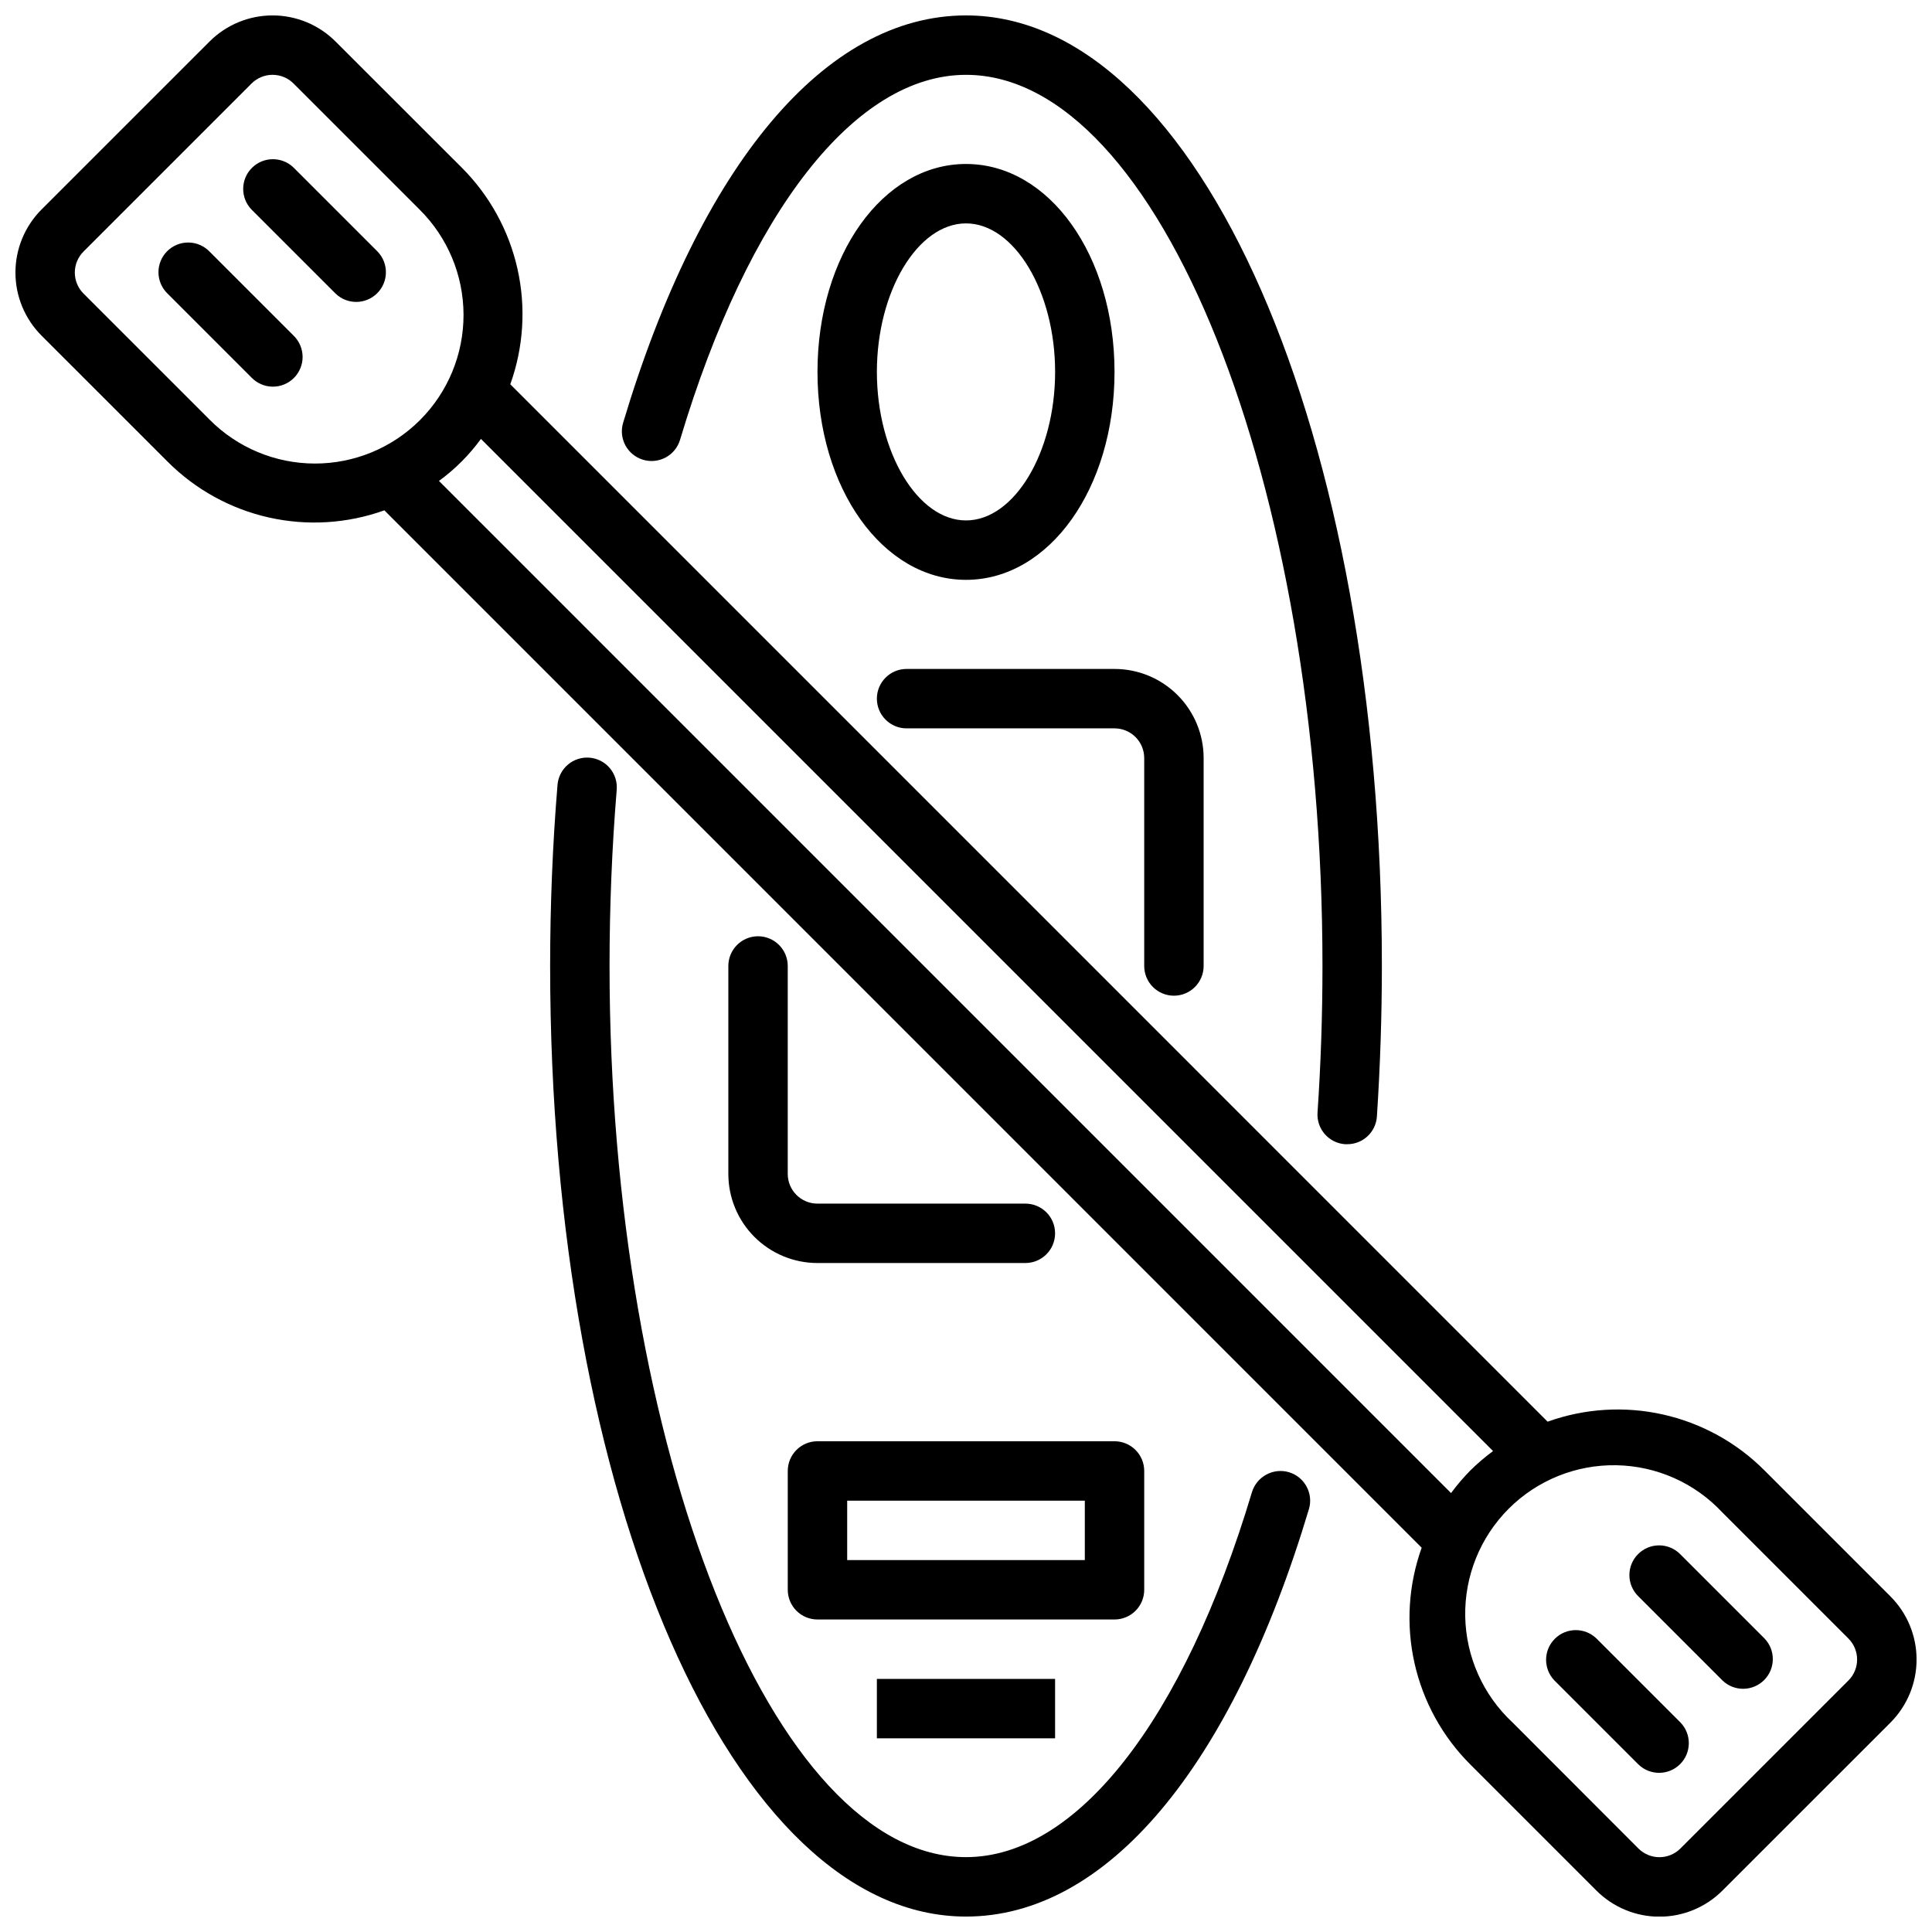
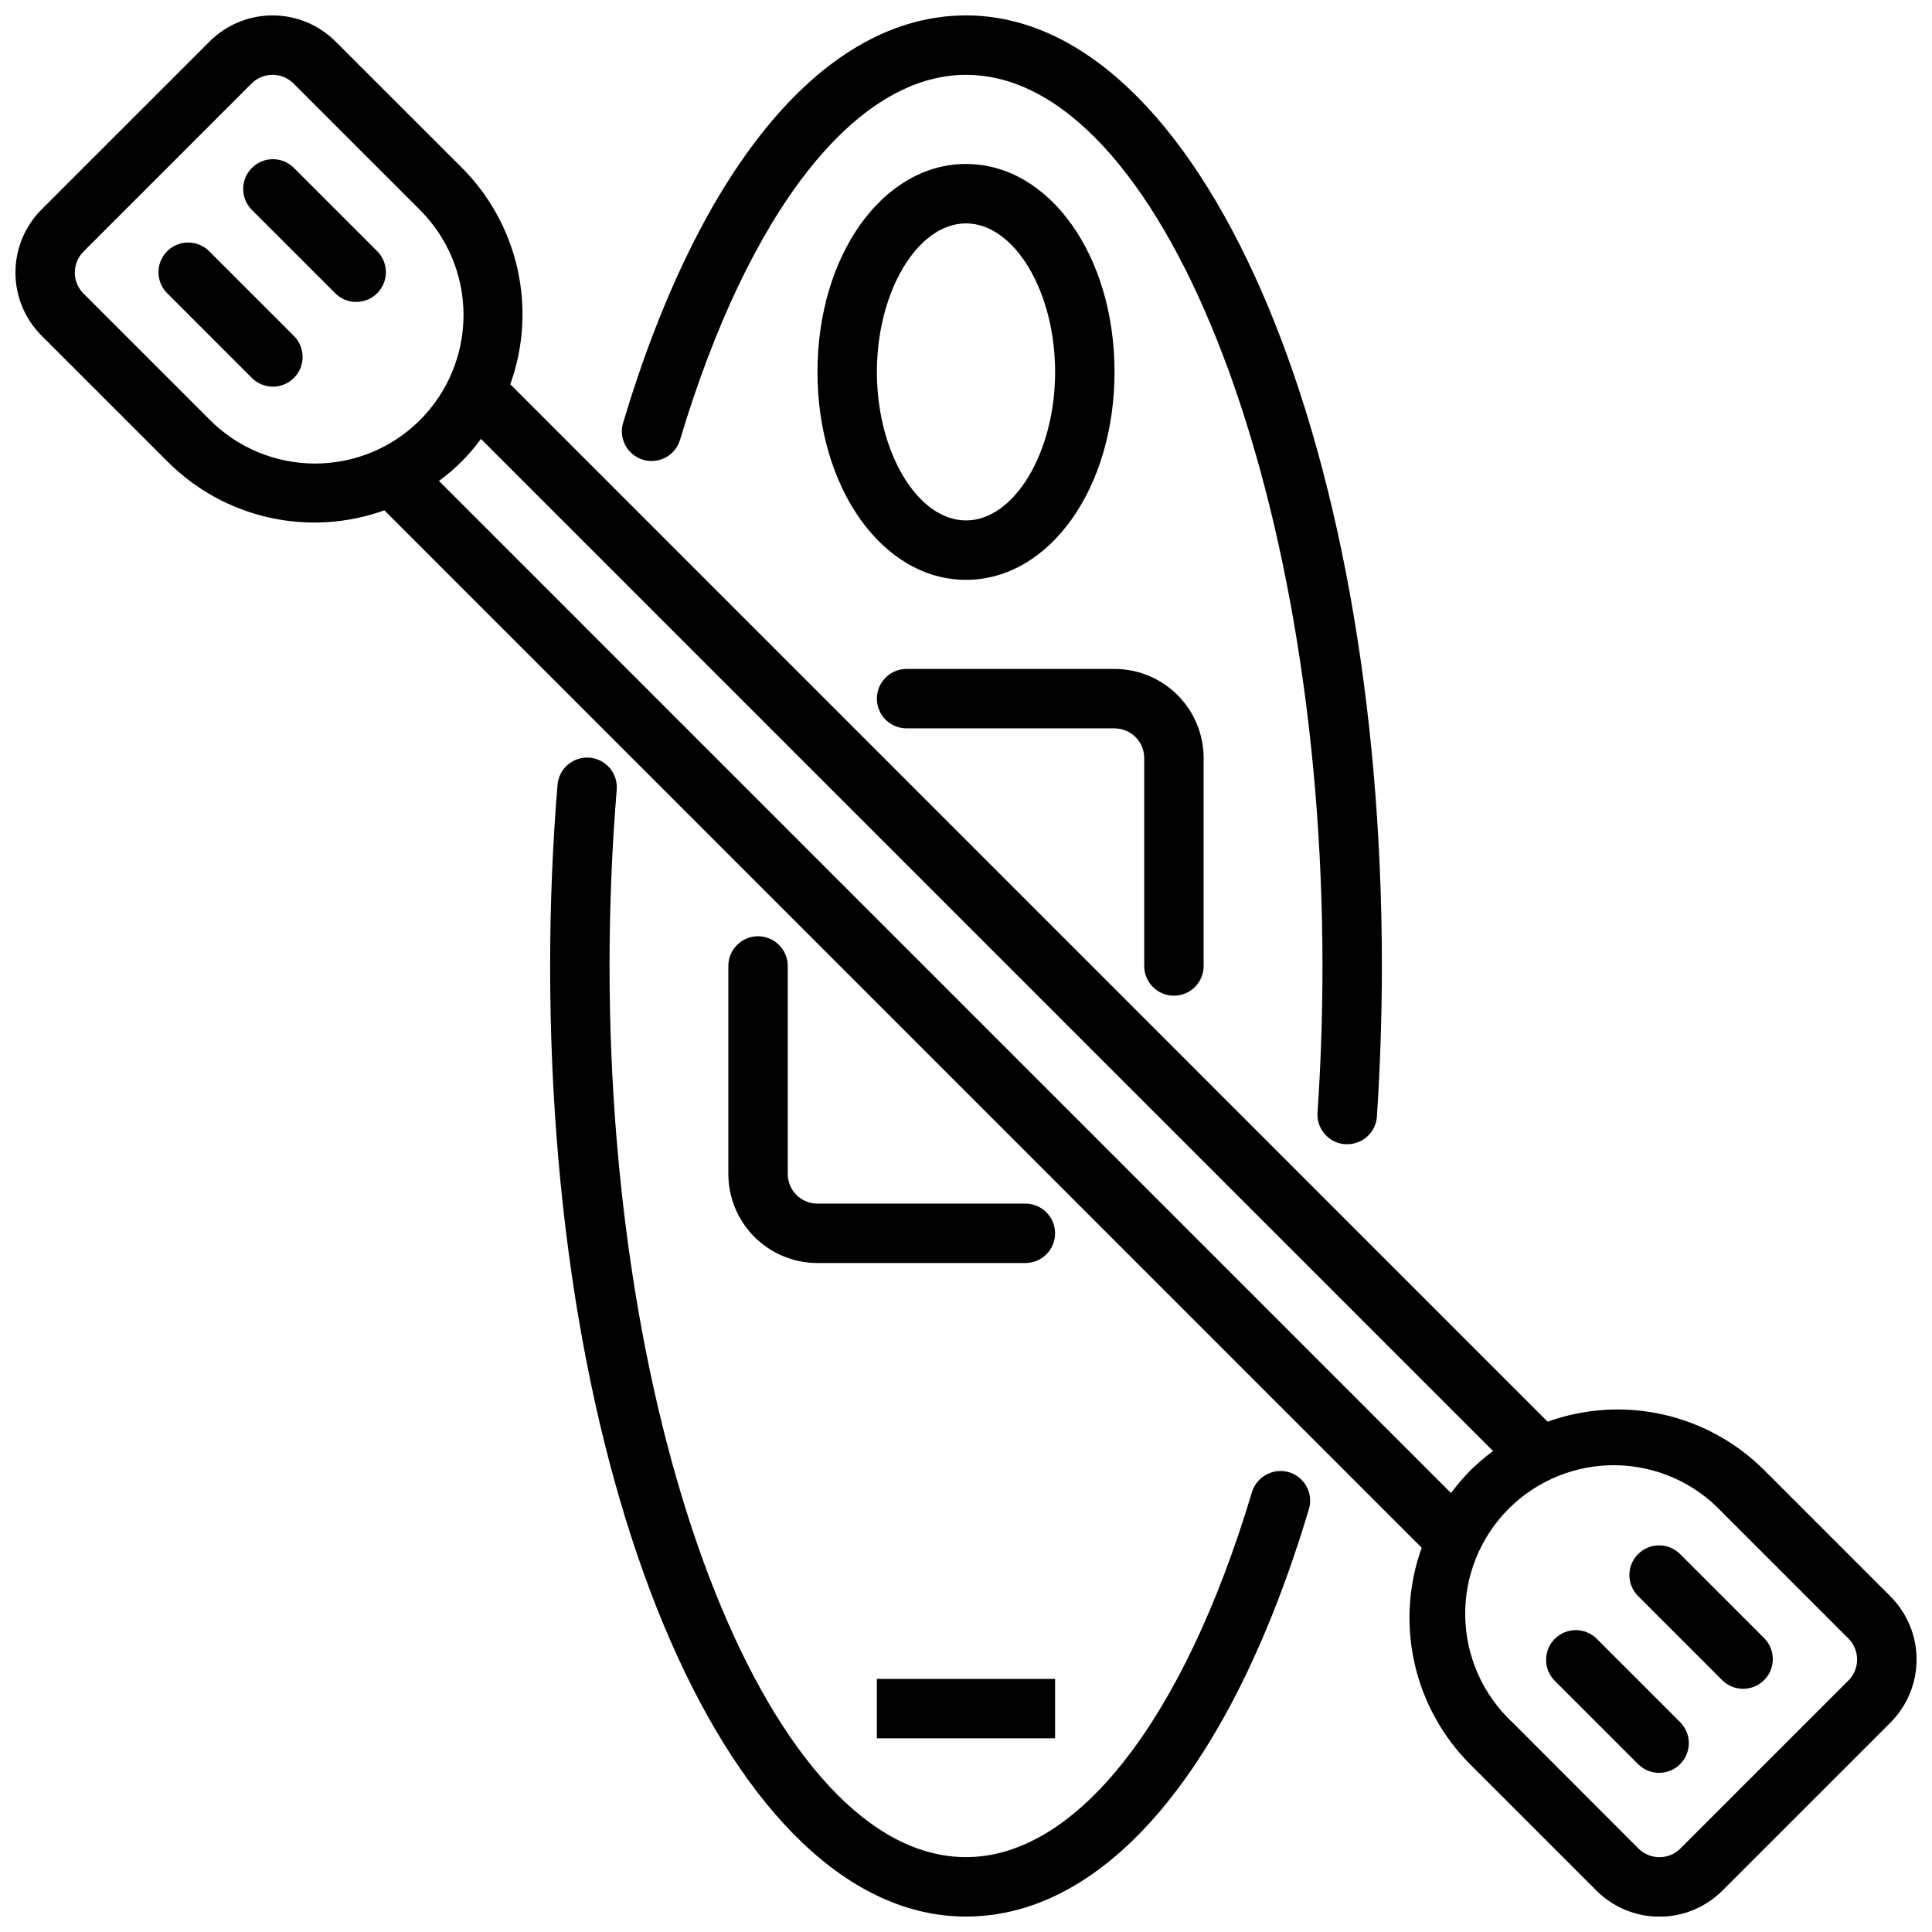
<svg xmlns="http://www.w3.org/2000/svg" width="800px" height="800px" version="1.1" viewBox="144 144 512 512">
  <defs>
    <clipPath id="c">
      <path d="m289 344h203v307.9h-203z" />
    </clipPath>
    <clipPath id="b">
      <path d="m308 148.09h203v299.91h-203z" />
    </clipPath>
    <clipPath id="a">
      <path d="m148.09 148.09h503.81v503.81h-503.81z" />
    </clipPath>
  </defs>
  <g clip-path="url(#c)">
    <path d="m485.59 534.15c-4.164-1.223-8.539 1.133-9.809 5.285-18.145 60.559-46.477 96.723-75.781 96.723-51.168 0-94.465-108.14-94.465-236.16 0-15.68 0.637-31.355 1.891-46.586l-0.004-0.004c0.207-2.098-0.438-4.191-1.785-5.812-1.352-1.621-3.297-2.633-5.402-2.805-2.102-0.172-4.188 0.504-5.785 1.883-1.598 1.379-2.574 3.34-2.715 5.445-1.289 15.656-1.945 31.762-1.945 47.879 0 141.25 48.406 251.91 110.21 251.91 37.195 0 70.32-39.359 90.867-107.95l0.004-0.004c1.246-4.16-1.113-8.547-5.277-9.801z" />
  </g>
  <g clip-path="url(#b)">
    <path d="m314.41 265.84c2 0.602 4.16 0.383 6-0.609 1.84-0.988 3.211-2.672 3.809-4.672 18.145-60.562 46.477-96.727 75.785-96.727 51.207 0 94.465 108.14 94.465 236.16 0 13.012-0.441 26.07-1.309 38.824v0.004c-0.148 2.086 0.543 4.144 1.914 5.723 1.375 1.578 3.32 2.543 5.406 2.684h0.543c4.148 0.012 7.59-3.199 7.871-7.336 0.859-13.133 1.316-26.512 1.316-39.895 0-141.26-48.406-251.91-110.21-251.91-37.195 0-70.32 39.359-90.867 107.95-1.25 4.164 1.109 8.551 5.273 9.801z" />
  </g>
  <path d="m344.89 392.12c-4.348 0-7.871 3.527-7.871 7.875v55.105-0.004c0 6.266 2.488 12.27 6.914 16.699 4.43 4.43 10.438 6.918 16.699 6.918h55.105c4.348 0 7.871-3.523 7.871-7.871s-3.523-7.871-7.871-7.871h-55.105c-4.348 0-7.871-3.527-7.871-7.875v-55.102c0-2.09-0.828-4.09-2.305-5.566-1.477-1.477-3.481-2.309-5.566-2.309z" />
  <path d="m455.1 407.87c2.09 0 4.09-0.828 5.566-2.305 1.477-1.477 2.309-3.481 2.309-5.566v-55.105c0-6.262-2.488-12.27-6.918-16.699-4.43-4.43-10.438-6.918-16.699-6.918h-55.105c-4.348 0-7.871 3.523-7.871 7.871 0 4.348 3.523 7.875 7.871 7.875h55.105c2.086 0 4.09 0.828 5.566 2.305 1.477 1.477 2.305 3.477 2.305 5.566v55.105c0 2.086 0.828 4.09 2.305 5.566 1.477 1.477 3.481 2.305 5.566 2.305z" />
  <path d="m439.36 242.56c0-30.898-17.32-55.105-39.359-55.105-22.043 0-39.359 24.207-39.359 55.105 0 30.898 17.32 55.105 39.359 55.105s39.359-24.207 39.359-55.105zm-62.977 0c0-21.332 10.816-39.359 23.617-39.359s23.617 18.027 23.617 39.359c0 21.332-10.816 39.359-23.617 39.359s-23.617-18.027-23.617-39.359z" />
-   <path d="m447.23 565.31v-31.488c0-2.09-0.828-4.09-2.305-5.566-1.477-1.477-3.481-2.309-5.566-2.309h-78.723c-4.348 0-7.871 3.527-7.871 7.875v31.488c0 2.086 0.832 4.09 2.305 5.566 1.477 1.477 3.481 2.305 5.566 2.305h78.723c2.086 0 4.09-0.828 5.566-2.305 1.477-1.477 2.305-3.481 2.305-5.566zm-15.742-7.871-62.977-0.004v-15.742h62.977z" />
  <path d="m376.38 588.93h47.23v15.742h-47.23z" />
  <path d="m199.53 210.67c-1.469-1.52-3.484-2.383-5.594-2.402-2.113-0.02-4.144 0.812-5.637 2.305-1.492 1.492-2.324 3.523-2.305 5.637 0.02 2.109 0.883 4.125 2.402 5.594l22.262 22.262c1.469 1.52 3.484 2.383 5.594 2.402 2.113 0.02 4.141-0.812 5.637-2.305 1.492-1.492 2.324-3.523 2.305-5.637-0.02-2.109-0.887-4.125-2.402-5.594z" />
  <path d="m221.79 188.4c-3.09-2.984-8-2.941-11.035 0.098-3.039 3.035-3.082 7.945-0.098 11.035l22.27 22.27c3.09 2.981 8 2.938 11.035-0.098 3.039-3.035 3.078-7.945 0.098-11.035z" />
  <g clip-path="url(#a)">
    <path d="m645 567.07-33.402-33.402c-7.363-7.383-16.68-12.52-26.855-14.805-10.176-2.289-20.793-1.629-30.609 1.895l-274.9-274.92c3.523-9.816 4.184-20.434 1.898-30.609-2.289-10.176-7.422-19.492-14.809-26.855l-33.395-33.371c-4.43-4.43-10.438-6.918-16.699-6.918-6.266 0-12.273 2.488-16.699 6.918l-44.535 44.527c-4.418 4.434-6.902 10.438-6.902 16.699s2.484 12.266 6.902 16.699l33.402 33.395c7.363 7.387 16.676 12.527 26.855 14.816 10.176 2.285 20.793 1.629 30.609-1.898l274.9 274.92c-3.523 9.816-4.184 20.434-1.895 30.609 2.285 10.176 7.422 19.492 14.805 26.855l33.395 33.395c4.43 4.43 10.438 6.918 16.699 6.918 6.266 0 12.273-2.488 16.703-6.918l44.531-44.523c4.426-4.438 6.914-10.445 6.914-16.715 0-6.266-2.488-12.277-6.914-16.711zm-445.47-311.88-33.395-33.391c-1.477-1.477-2.309-3.481-2.309-5.57 0-2.09 0.832-4.094 2.309-5.57l44.523-44.523c1.477-1.477 3.481-2.309 5.57-2.309 2.09 0 4.094 0.832 5.57 2.309l33.395 33.395h-0.004c7.438 7.367 11.629 17.398 11.652 27.867s-4.125 20.516-11.527 27.918-17.449 11.551-27.918 11.527-20.5-4.215-27.867-11.652zm60.797 16.262-0.004 0.004c4.269-3.113 8.023-6.871 11.133-11.141l268.22 268.23c-2.121 1.562-4.129 3.277-6.008 5.125-1.848 1.879-3.559 3.887-5.125 6.008zm373.53 317.89-44.523 44.523c-1.477 1.48-3.481 2.309-5.57 2.309s-4.09-0.828-5.566-2.309l-33.355-33.391c-7.82-7.277-12.348-17.426-12.543-28.105-0.191-10.684 3.965-20.984 11.52-28.543 7.555-7.555 17.855-11.715 28.539-11.523 10.684 0.191 20.828 4.719 28.109 12.539l33.395 33.395h-0.004c3.059 3.07 3.059 8.035 0 11.105z" />
  </g>
  <path d="m589.34 555.94c-1.465-1.516-3.481-2.383-5.594-2.402-2.109-0.016-4.141 0.812-5.633 2.309-1.496 1.492-2.324 3.519-2.309 5.633 0.02 2.113 0.887 4.129 2.406 5.594l22.262 22.262c3.086 2.984 7.996 2.941 11.035-0.094 3.035-3.039 3.078-7.949 0.094-11.035z" />
  <path d="m567.07 578.21c-3.09-2.984-8-2.941-11.035 0.094-3.035 3.035-3.078 7.945-0.098 11.035l22.27 22.27h0.004c3.086 2.984 7.996 2.941 11.035-0.094 3.035-3.039 3.078-7.949 0.094-11.035z" />
</svg>